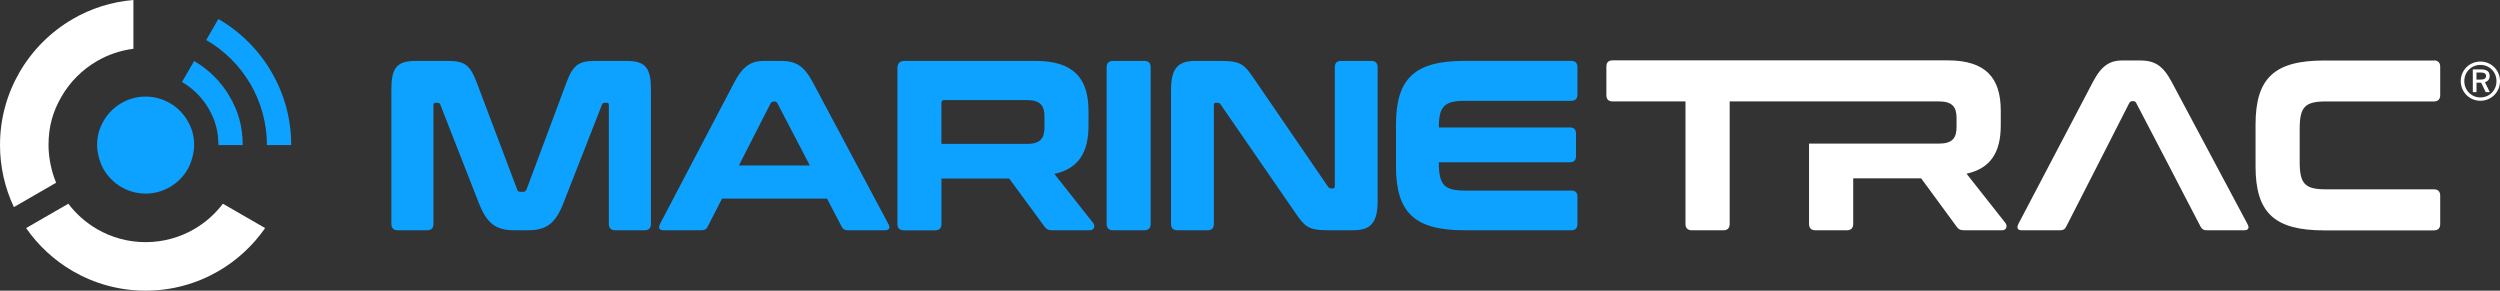
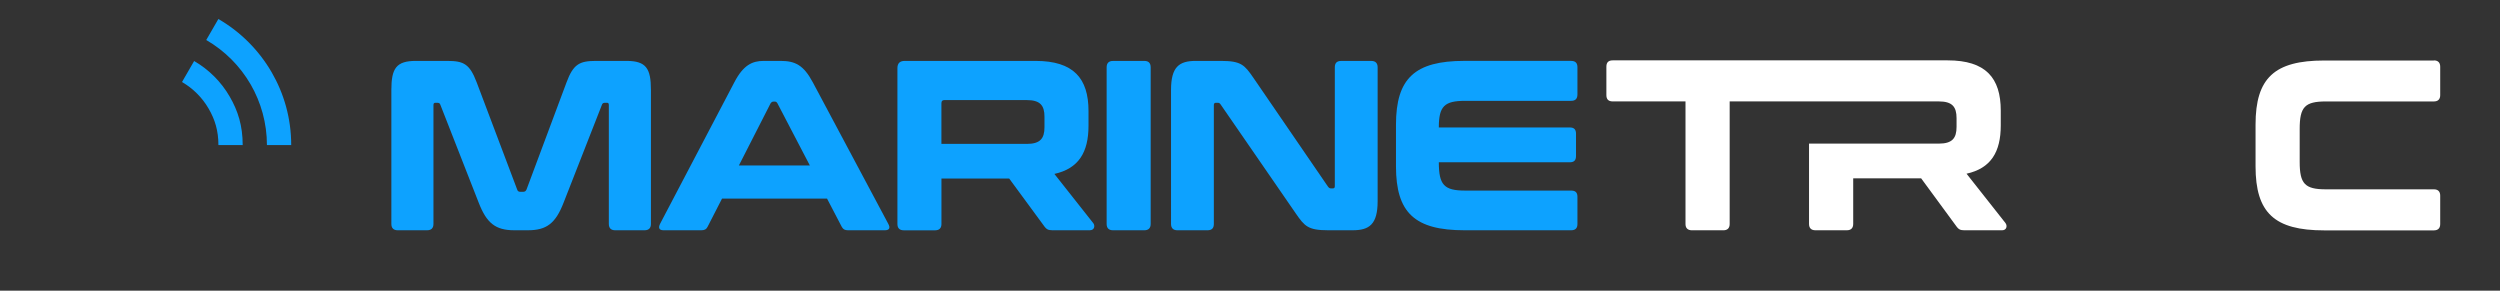
<svg xmlns="http://www.w3.org/2000/svg" viewBox="0 0 696.16 80.94">
  <rect x="0" y="0" width="696.16" height="80.94" fill="#333333" stroke="none" />
  <g id="trademark">
-     <path d="M690.7,17.14c3.04,0,5.46,2.4,5.46,5.45s-2.42,5.47-5.46,5.47-5.47-2.43-5.47-5.47,2.42-5.45,5.47-5.45ZM690.7,18.08c-2.51,0-4.48,1.97-4.48,4.51s1.97,4.54,4.48,4.54,4.48-1.97,4.48-4.54-1.97-4.51-4.48-4.51ZM689.61,25.65h-1.02v-6.33h2.23c1.76,0,2.46.67,2.46,1.83,0,.89-.47,1.52-1.32,1.72l1.36,2.78h-1.14l-1.27-2.63h-1.29v2.63ZM689.61,20.19v1.97h1.13c1.03,0,1.53-.3,1.53-1.01s-.54-.96-1.57-.96h-1.09Z" style="fill: #fff" />
-   </g>
+     </g>
  <g id="trac">
-     <path d="M579.37,55.27l-4.05,7.91c-.34.68-.81.95-1.76.95h-10.54c-1.28,0-1.49-.74-.95-1.82l20.75-39.53c2.5-4.8,5-5.95,8.18-5.95h4.73c4.05,0,6.42,1.15,8.99,5.95l21.08,39.53c.61,1.08.41,1.82-.95,1.82h-10.27c-.95,0-1.35-.27-1.76-.95l-4.12-7.91-4.8-9.26-9.06-17.37c-.2-.34-.41-.47-.74-.47h-.34c-.34,0-.54.13-.81.47l-8.85,17.37-4.73,9.26Z" style="fill: #fff" />
    <path d="M677.75,16.82c1.15,0,1.76.61,1.76,1.76v7.91c0,1.15-.61,1.76-1.76,1.76h-30.07c-5.88,0-7.3,1.55-7.3,7.64v9.19c0,6.08,1.42,7.64,7.3,7.64h30.07c1.15,0,1.76.61,1.76,1.76v7.91c0,1.15-.61,1.76-1.76,1.76h-30.54c-13.85,0-19.12-4.87-19.12-17.84v-11.62c0-12.97,5.27-17.84,19.12-17.84h30.54Z" style="fill: #fff" />
    <path d="M558.49,62.16l-10.88-13.79c6.76-1.49,9.53-6.01,9.53-13.45v-4.12c0-9.12-4.19-13.99-14.8-13.99h-93.26c-1.22,0-1.76.61-1.76,1.76v7.91c0,1.15.54,1.76,1.76,1.76h20.27v34.13c0,1.15.61,1.76,1.82,1.76h8.72c1.15,0,1.76-.61,1.76-1.76V28.24h58.25c3.72,0,4.93,1.49,4.93,4.66v2.43c0,3.18-1.22,4.66-4.93,4.66h-36.15v22.37c0,1.15.61,1.76,1.76,1.76h8.78c1.15,0,1.76-.61,1.76-1.76v-12.7h18.92l9.93,13.52c.47.61.88.95,2.16.95h10.41c1.42,0,1.49-1.35,1.01-1.96Z" style="fill: #fff" />
  </g>
  <g id="marine">
    <path d="M124.53,16.96c4.65,0,6.27.88,8.22,6l11.25,29.78c.13.47.4.67.88.67h.81c.47,0,.74-.2.94-.67l11.12-29.78c1.89-5.12,3.64-6,8.22-6h8.49c5.46,0,6.8,2.09,6.8,8.09v37.32c0,1.14-.61,1.75-1.75,1.75h-8.22c-1.15,0-1.75-.61-1.75-1.75V29.29c0-.47-.13-.67-.47-.67h-.61c-.4,0-.67.13-.81.47l-10.71,27.35c-2.22,5.73-4.72,7.68-9.9,7.68h-3.84c-5.19,0-7.68-1.95-9.9-7.68l-10.71-27.35c-.13-.34-.4-.47-.81-.47h-.54c-.4,0-.54.2-.54.67v33.08c0,1.14-.61,1.75-1.75,1.75h-8.22c-1.14,0-1.75-.61-1.75-1.75V25.05c0-6,1.35-8.09,6.8-8.09h8.76Z" style="fill: #0DA2FF" />
    <path d="M217.36,16.96c4.04,0,6.4,1.15,8.96,5.93l21.02,39.41c.61,1.08.41,1.82-.94,1.82h-10.24c-.94,0-1.35-.27-1.75-.94l-4.11-7.88h-29.24l-4.04,7.88c-.34.67-.81.94-1.75.94h-10.51c-1.28,0-1.48-.74-.94-1.82l20.68-39.41c2.49-4.78,4.99-5.93,8.15-5.93h4.72ZM205.77,46.07h19.74l-9.03-17.31c-.2-.34-.4-.47-.74-.47h-.34c-.34,0-.54.13-.81.47l-8.83,17.31Z" style="fill: #0DA2FF" />
    <path d="M288.36,16.96c10.58,0,14.75,4.85,14.75,13.95v4.11c0,7.41-2.76,11.92-9.5,13.41l10.85,13.74c.47.61.4,1.95-1.01,1.95h-10.37c-1.28,0-1.68-.34-2.16-.94l-9.9-13.47h-18.86v12.67c0,1.14-.61,1.75-1.75,1.75h-8.76c-1.15,0-1.75-.61-1.75-1.75V18.98c0-1.35.67-2.02,2.02-2.02h36.45ZM262.15,40.07h23.78c3.7,0,4.92-1.48,4.92-4.65v-2.9c0-3.17-1.21-4.65-4.92-4.65h-22.97c-.54,0-.81.27-.81.88v11.32Z" style="fill: #0DA2FF" />
    <path d="M318.67,16.96c1.15,0,1.75.61,1.75,1.75v43.66c0,1.14-.61,1.75-1.75,1.75h-8.76c-1.15,0-1.75-.61-1.75-1.75V18.72c0-1.15.61-1.75,1.75-1.75h8.76Z" style="fill: #0DA2FF" />
    <path d="M340.03,16.96c5.59,0,6.54,1.15,8.96,4.65l20.82,30.38c.27.34.47.47.81.47h.54c.4,0,.54-.2.54-.67V18.72c0-1.15.54-1.75,1.75-1.75h8.42c1.14,0,1.75.61,1.75,1.75v37.32c0,6.4-2.29,8.08-6.94,8.08h-6.87c-5.59,0-6.53-1.15-8.96-4.65l-20.95-30.38c-.2-.34-.47-.47-.81-.47h-.54c-.34,0-.54.2-.54.67v33.08c0,1.14-.54,1.75-1.75,1.75h-8.42c-1.15,0-1.75-.61-1.75-1.75V25.05c0-6.4,2.22-8.09,6.87-8.09h7.07Z" style="fill: #0DA2FF" />
    <path d="M437.51,16.96c1.21,0,1.75.61,1.75,1.75v7.55c0,1.21-.54,1.82-1.75,1.82h-29.51c-5.79,0-7.34,1.48-7.34,7.41h36.45c1.21,0,1.75.54,1.75,1.75v6.2c0,1.21-.54,1.75-1.75,1.75h-36.45c0,6.33,1.48,7.88,7.34,7.88h29.51c1.21,0,1.75.54,1.75,1.75v7.55c0,1.14-.54,1.75-1.75,1.75h-29.71c-13.81,0-19.07-4.85-19.07-17.79v-11.59c0-12.94,5.26-17.79,19.07-17.79h29.71Z" style="fill: #0DA2FF" />
  </g>
  <g id="logo">
    <g>
      <g>
        <path d="M75.65,20.13c-3.56-6.15-8.69-11.28-14.84-14.84l-3.38,5.85c5.13,2.97,9.4,7.24,12.37,12.37,2.88,4.97,4.53,10.81,4.53,16.89h6.76c0-7.43-1.99-14.31-5.44-20.27Z" style="fill: #0DA2FF" />
        <path d="M54.06,16.99l-3.38,5.85c3.08,1.78,5.64,4.34,7.42,7.42,1.73,2.98,2.72,6.08,2.72,10.14h6.76c0-5.41-1.32-9.54-3.62-13.51-2.37-4.1-5.79-7.52-9.89-9.89Z" style="fill: #0DA2FF" />
      </g>
-       <path d="M52.24,33.65c-1.19-2.05-2.89-3.76-4.94-4.94-1.99-1.15-4.29-1.82-6.75-1.82s-4.76.67-6.75,1.82c-2.05,1.19-3.76,2.89-4.94,4.94-1.15,1.99-1.82,4.05-1.82,6.75,0,2.03.67,4.76,1.82,6.75,1.19,2.05,2.89,3.76,4.94,4.94,1.99,1.15,4.29,1.82,6.75,1.82s4.76-.67,6.75-1.82c2.05-1.19,3.76-2.89,4.94-4.94,1.15-1.99,1.82-4.72,1.82-6.75,0-2.7-.67-4.76-1.82-6.75Z" style="fill: #0DA2FF" />
    </g>
    <g>
-       <path d="M20.27,5.29c-6.15,3.56-11.28,8.69-14.84,14.84C1.99,26.09,0,32.97,0,40.4c0,6.08,1.39,12.03,3.87,17.27l5.87-3.39,5.89-3.4c-1.36-3.22-2.12-7.1-2.12-10.48,0-5.41,1.32-9.54,3.62-13.51,2.37-4.1,5.79-7.52,9.89-9.89,3.05-1.77,6.48-2.95,10.13-3.41V0c-6.12.51-11.85,2.37-16.89,5.29Z" style="fill: #fff" />
-       <path d="M67.95,60.12l-5.88-3.39c-2.17,2.86-4.89,5.27-8.01,7.08-3.98,2.3-8.59,3.62-13.51,3.62s-9.54-1.32-13.51-3.62c-3.12-1.81-5.84-4.22-8.01-7.08l-5.88,3.39-5.88,3.39c3.4,4.89,7.84,9,13.01,11.99,5.96,3.45,12.88,5.44,20.27,5.44s14.31-1.99,20.27-5.44c5.17-2.99,9.61-7.11,13.01-11.99l-5.88-3.39Z" style="fill: #fff" />
-     </g>
+       </g>
  </g>
</svg>